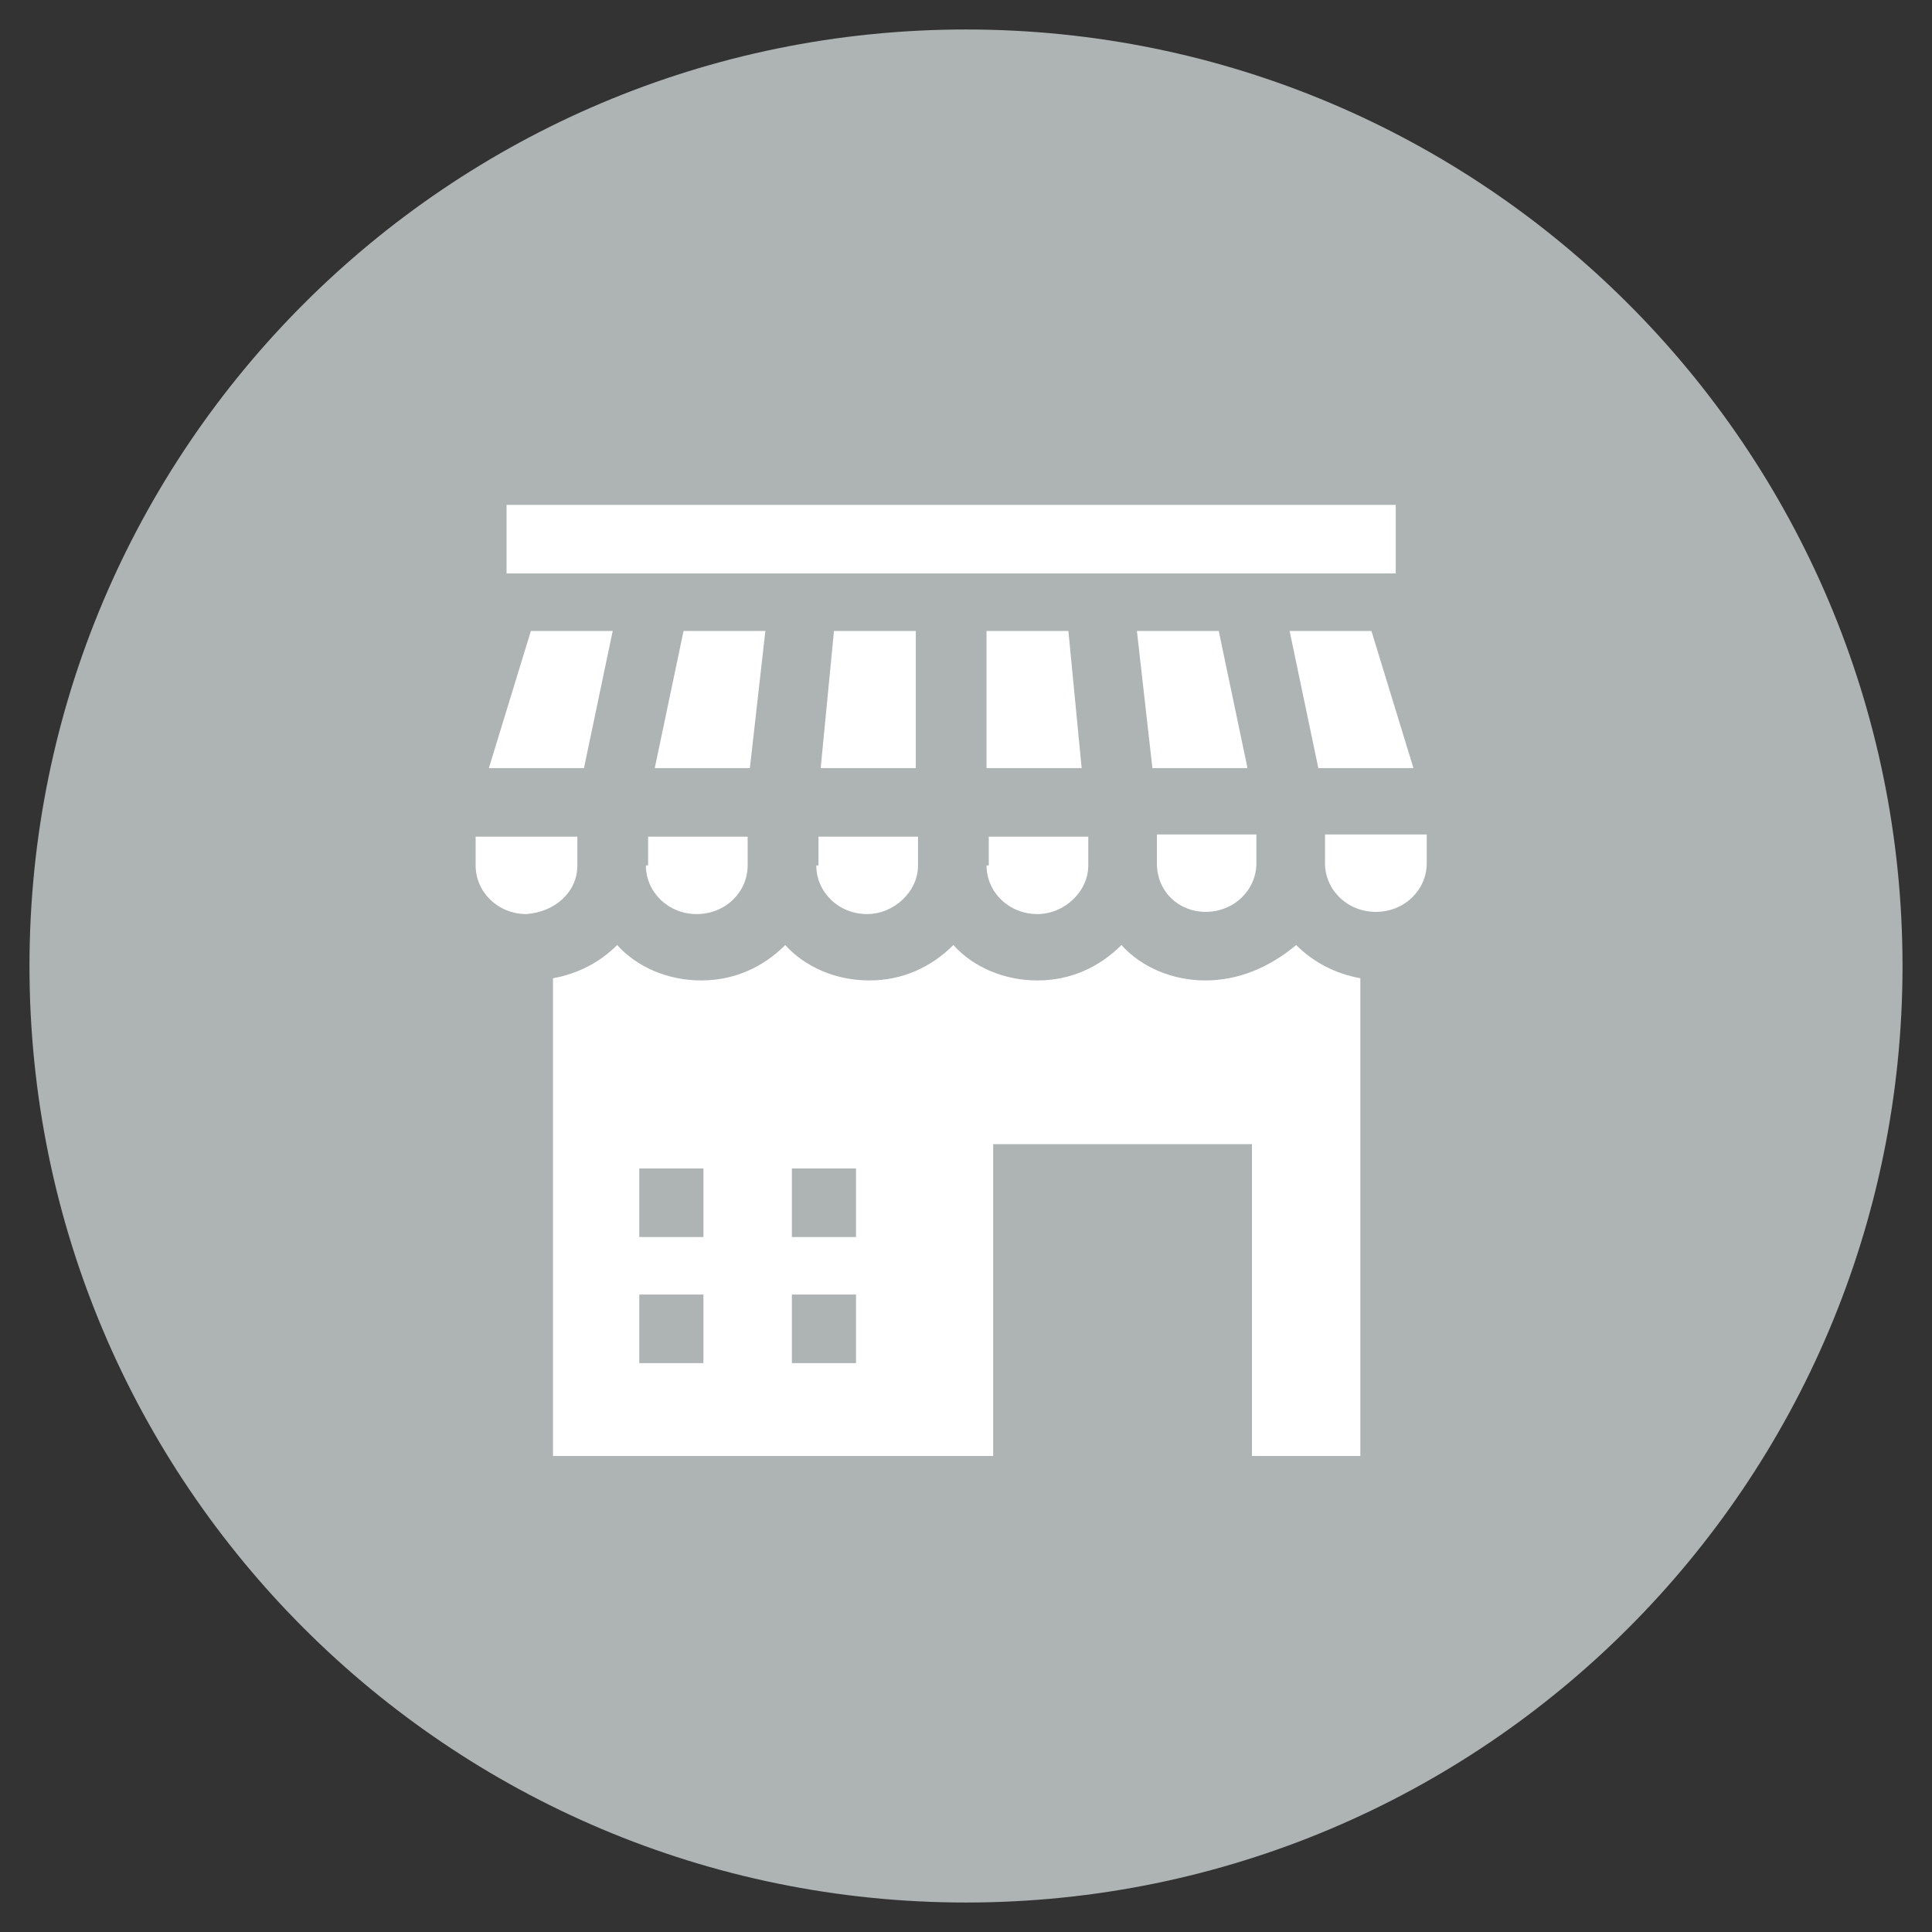
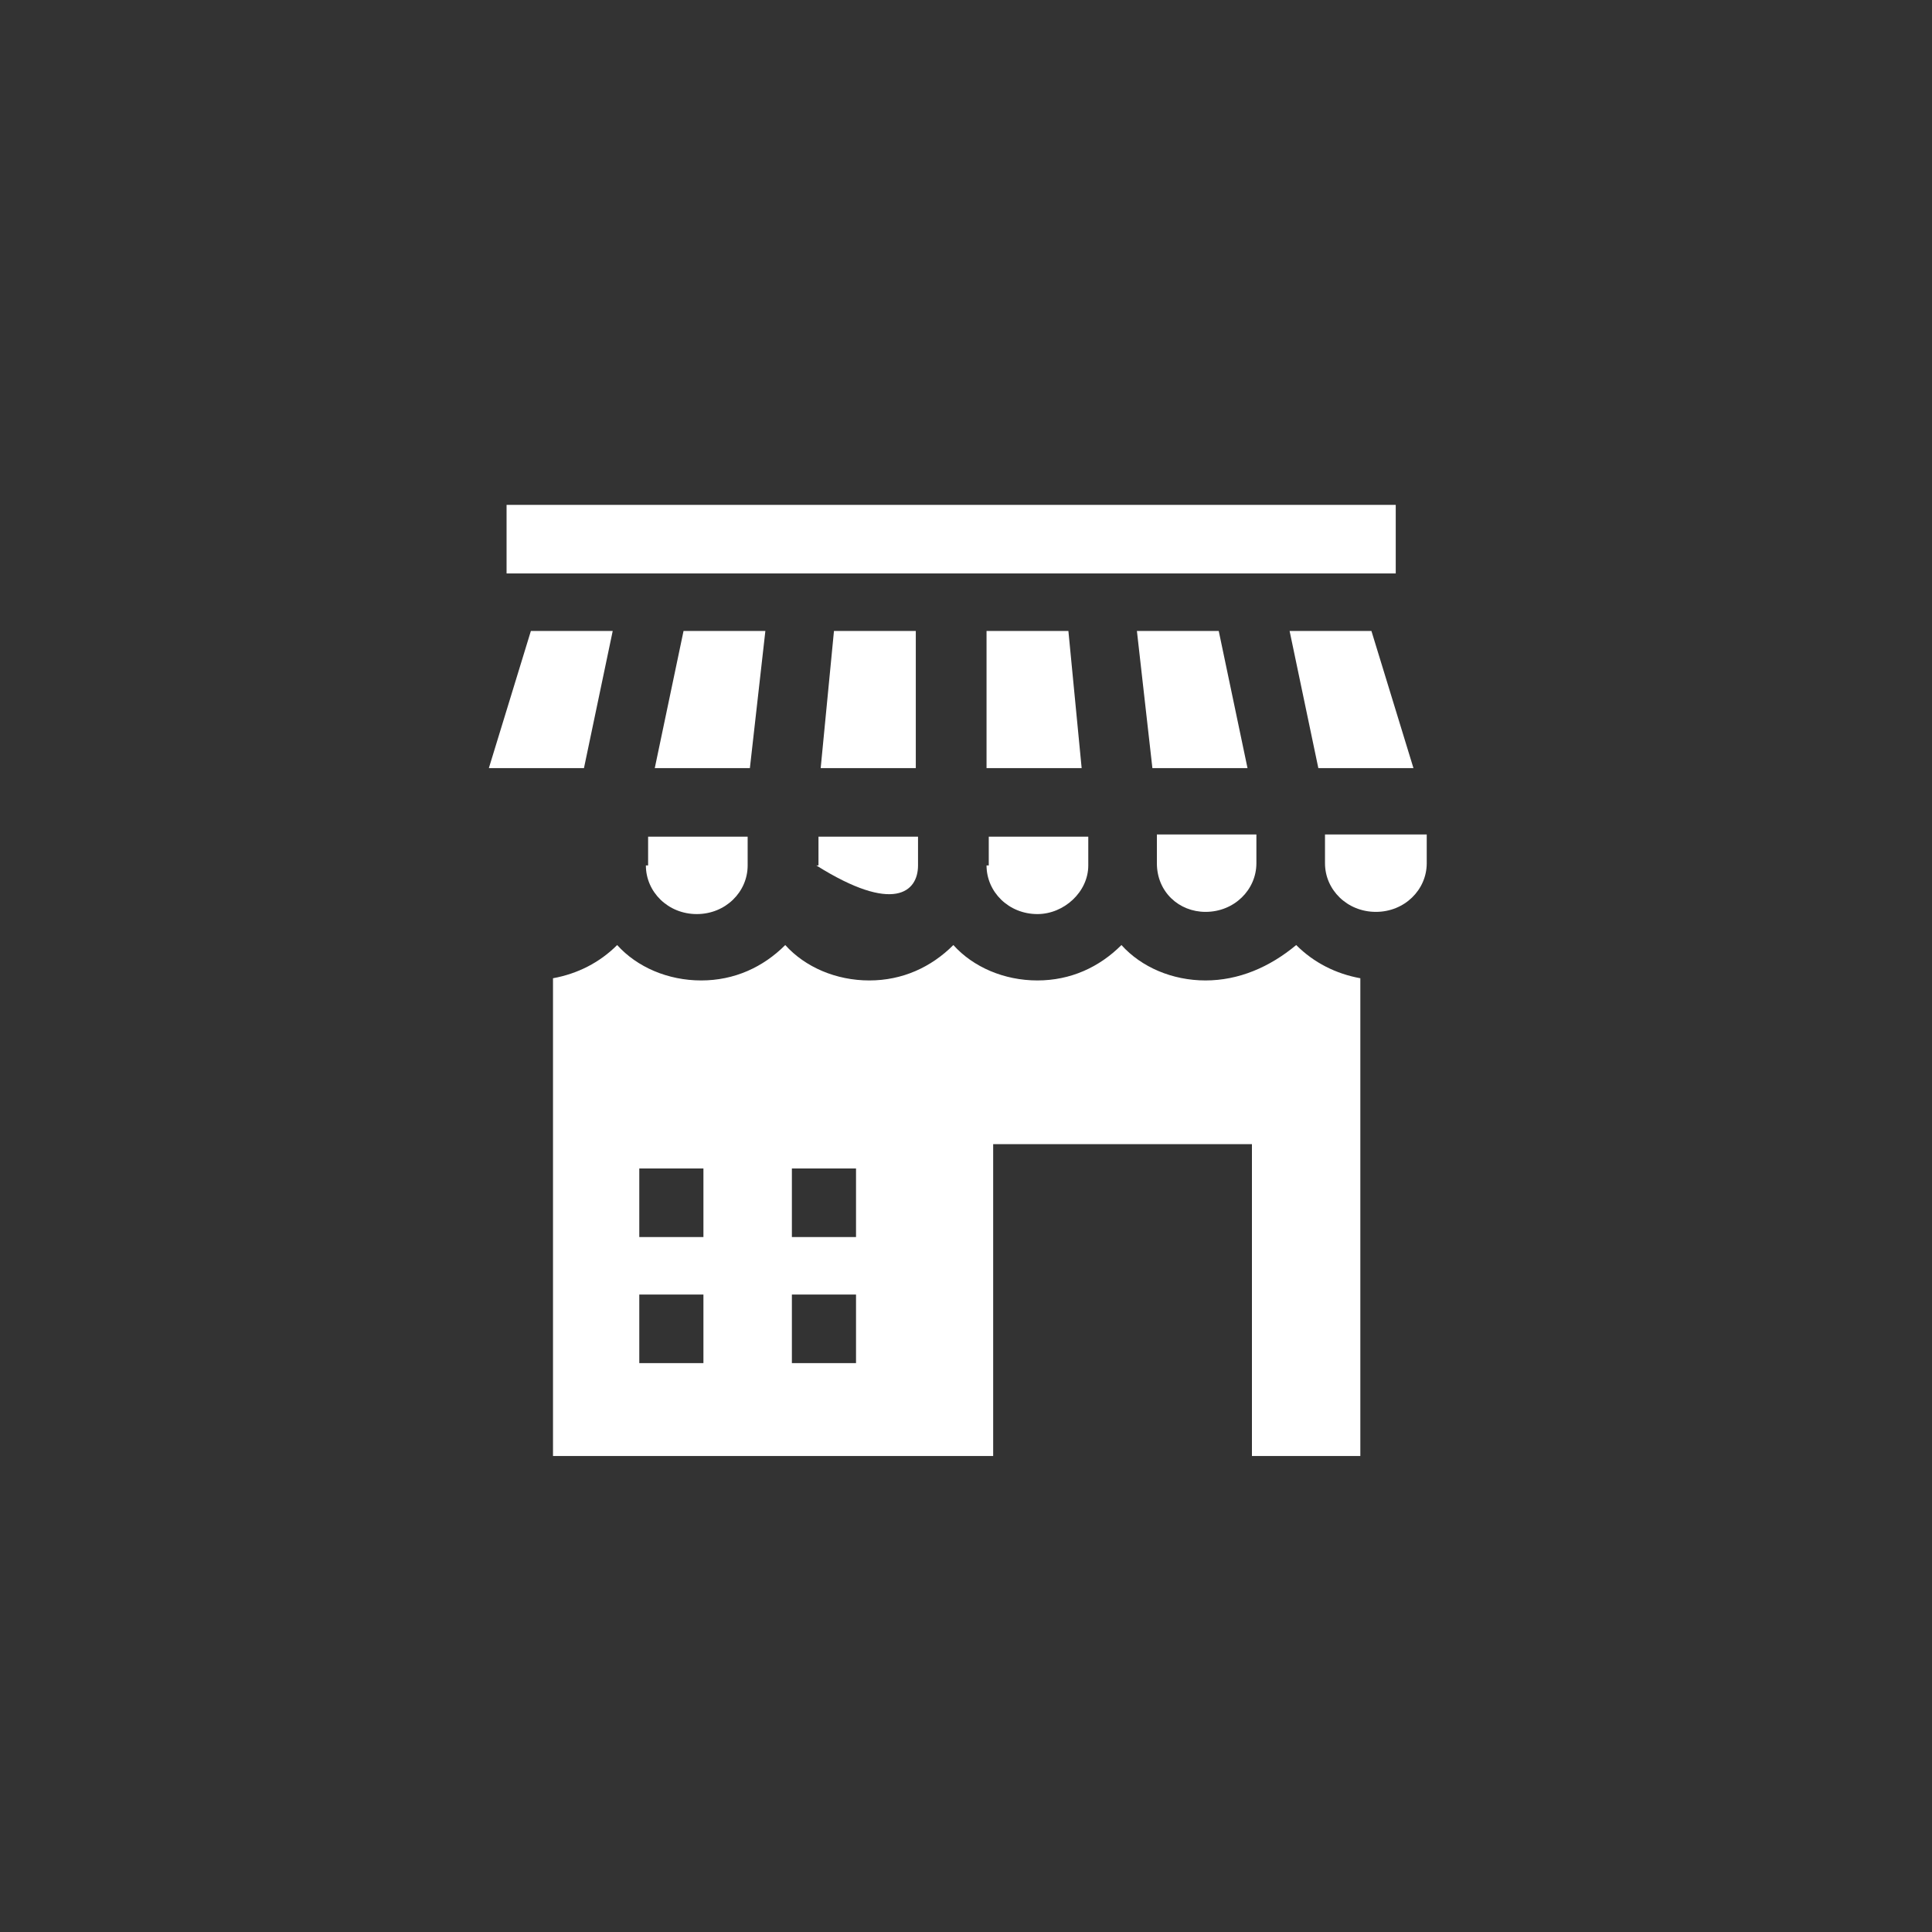
<svg xmlns="http://www.w3.org/2000/svg" width="65" height="65" viewBox="0 0 65 65" fill="none">
  <rect x="0" y="0" width="65" height="65" fill="#333333" stroke="none" />
  <g clip-path="url(#clip0_5907_38582)">
-     <path d="M32.5 64.008C49.901 64.008 64.008 49.901 64.008 32.5C64.008 15.099 49.901 0.992 32.5 0.992C15.099 0.992 0.992 15.099 0.992 32.5C0.992 49.901 15.099 64.008 32.5 64.008Z" fill="#AEB4B3" />
    <path d="M17.043 16.986H46.958V19.293H17.043V16.986Z" fill="white" />
-     <path d="M27.463 29.116C27.463 30.009 28.207 30.753 29.174 30.753C30.067 30.753 30.886 30.009 30.886 29.116V28.149H27.537V29.116H27.463Z" fill="white" />
+     <path d="M27.463 29.116C30.067 30.753 30.886 30.009 30.886 29.116V28.149H27.537V29.116H27.463Z" fill="white" />
    <path d="M25.75 21.228H22.997L22.029 25.842H25.229L25.75 21.228Z" fill="white" />
    <path d="M41.003 21.228H38.25L38.771 25.842H41.971L41.003 21.228Z" fill="white" />
    <path d="M33.191 29.116C33.191 30.009 33.936 30.753 34.903 30.753C35.796 30.753 36.614 30.009 36.614 29.116V28.149H33.266V29.116H33.191Z" fill="white" />
    <path d="M21.73 29.116C21.73 30.009 22.475 30.753 23.442 30.753C24.409 30.753 25.154 30.009 25.154 29.116V28.149H21.805V29.116H21.73Z" fill="white" />
    <path d="M40.558 32.986C39.441 32.986 38.4 32.54 37.73 31.795C36.986 32.54 36.019 32.986 34.902 32.986C33.786 32.986 32.744 32.54 32.075 31.795C31.33 32.54 30.363 32.986 29.247 32.986C28.131 32.986 27.089 32.54 26.419 31.795C25.675 32.54 24.707 32.986 23.591 32.986C22.475 32.986 21.433 32.54 20.764 31.795C20.168 32.391 19.424 32.763 18.605 32.912V48.986H33.414V38.493H42.12V48.986H45.767V32.912C44.948 32.763 44.204 32.391 43.609 31.795C42.716 32.54 41.674 32.986 40.558 32.986ZM23.666 45.861H21.508V43.553H23.666V45.861ZM23.666 41.619H21.508V39.312H23.666V41.619ZM28.8 45.861H26.642V43.553H28.8V45.861ZM28.8 41.619H26.642V39.312H28.8V41.619Z" fill="white" />
    <path d="M20.614 21.228H17.861L16.447 25.842H19.647L20.614 21.228Z" fill="white" />
    <path d="M40.559 30.679C41.526 30.679 42.27 29.935 42.27 29.042V28.075H38.922V29.042C38.922 30.009 39.666 30.679 40.559 30.679Z" fill="white" />
    <path d="M44.578 28.075V29.042C44.578 29.935 45.322 30.679 46.29 30.679C47.257 30.679 48.001 29.935 48.001 29.042V28.075H44.578Z" fill="white" />
    <path d="M30.811 21.228H28.058L27.611 25.842H30.811V21.228Z" fill="white" />
-     <path d="M19.425 29.116V28.149H16.002V29.116C16.002 30.009 16.746 30.753 17.713 30.753C18.681 30.679 19.425 30.009 19.425 29.116Z" fill="white" />
    <path d="M33.191 21.228V25.842H36.391L35.945 21.228H33.191Z" fill="white" />
    <path d="M43.387 21.228L44.354 25.842H47.554L46.14 21.228H43.387Z" fill="white" />
  </g>
  <defs>
    <clipPath id="clip0_5907_38582">
      <rect width="64" height="64" fill="white" transform="translate(0.5 0.5)" />
    </clipPath>
  </defs>
</svg>